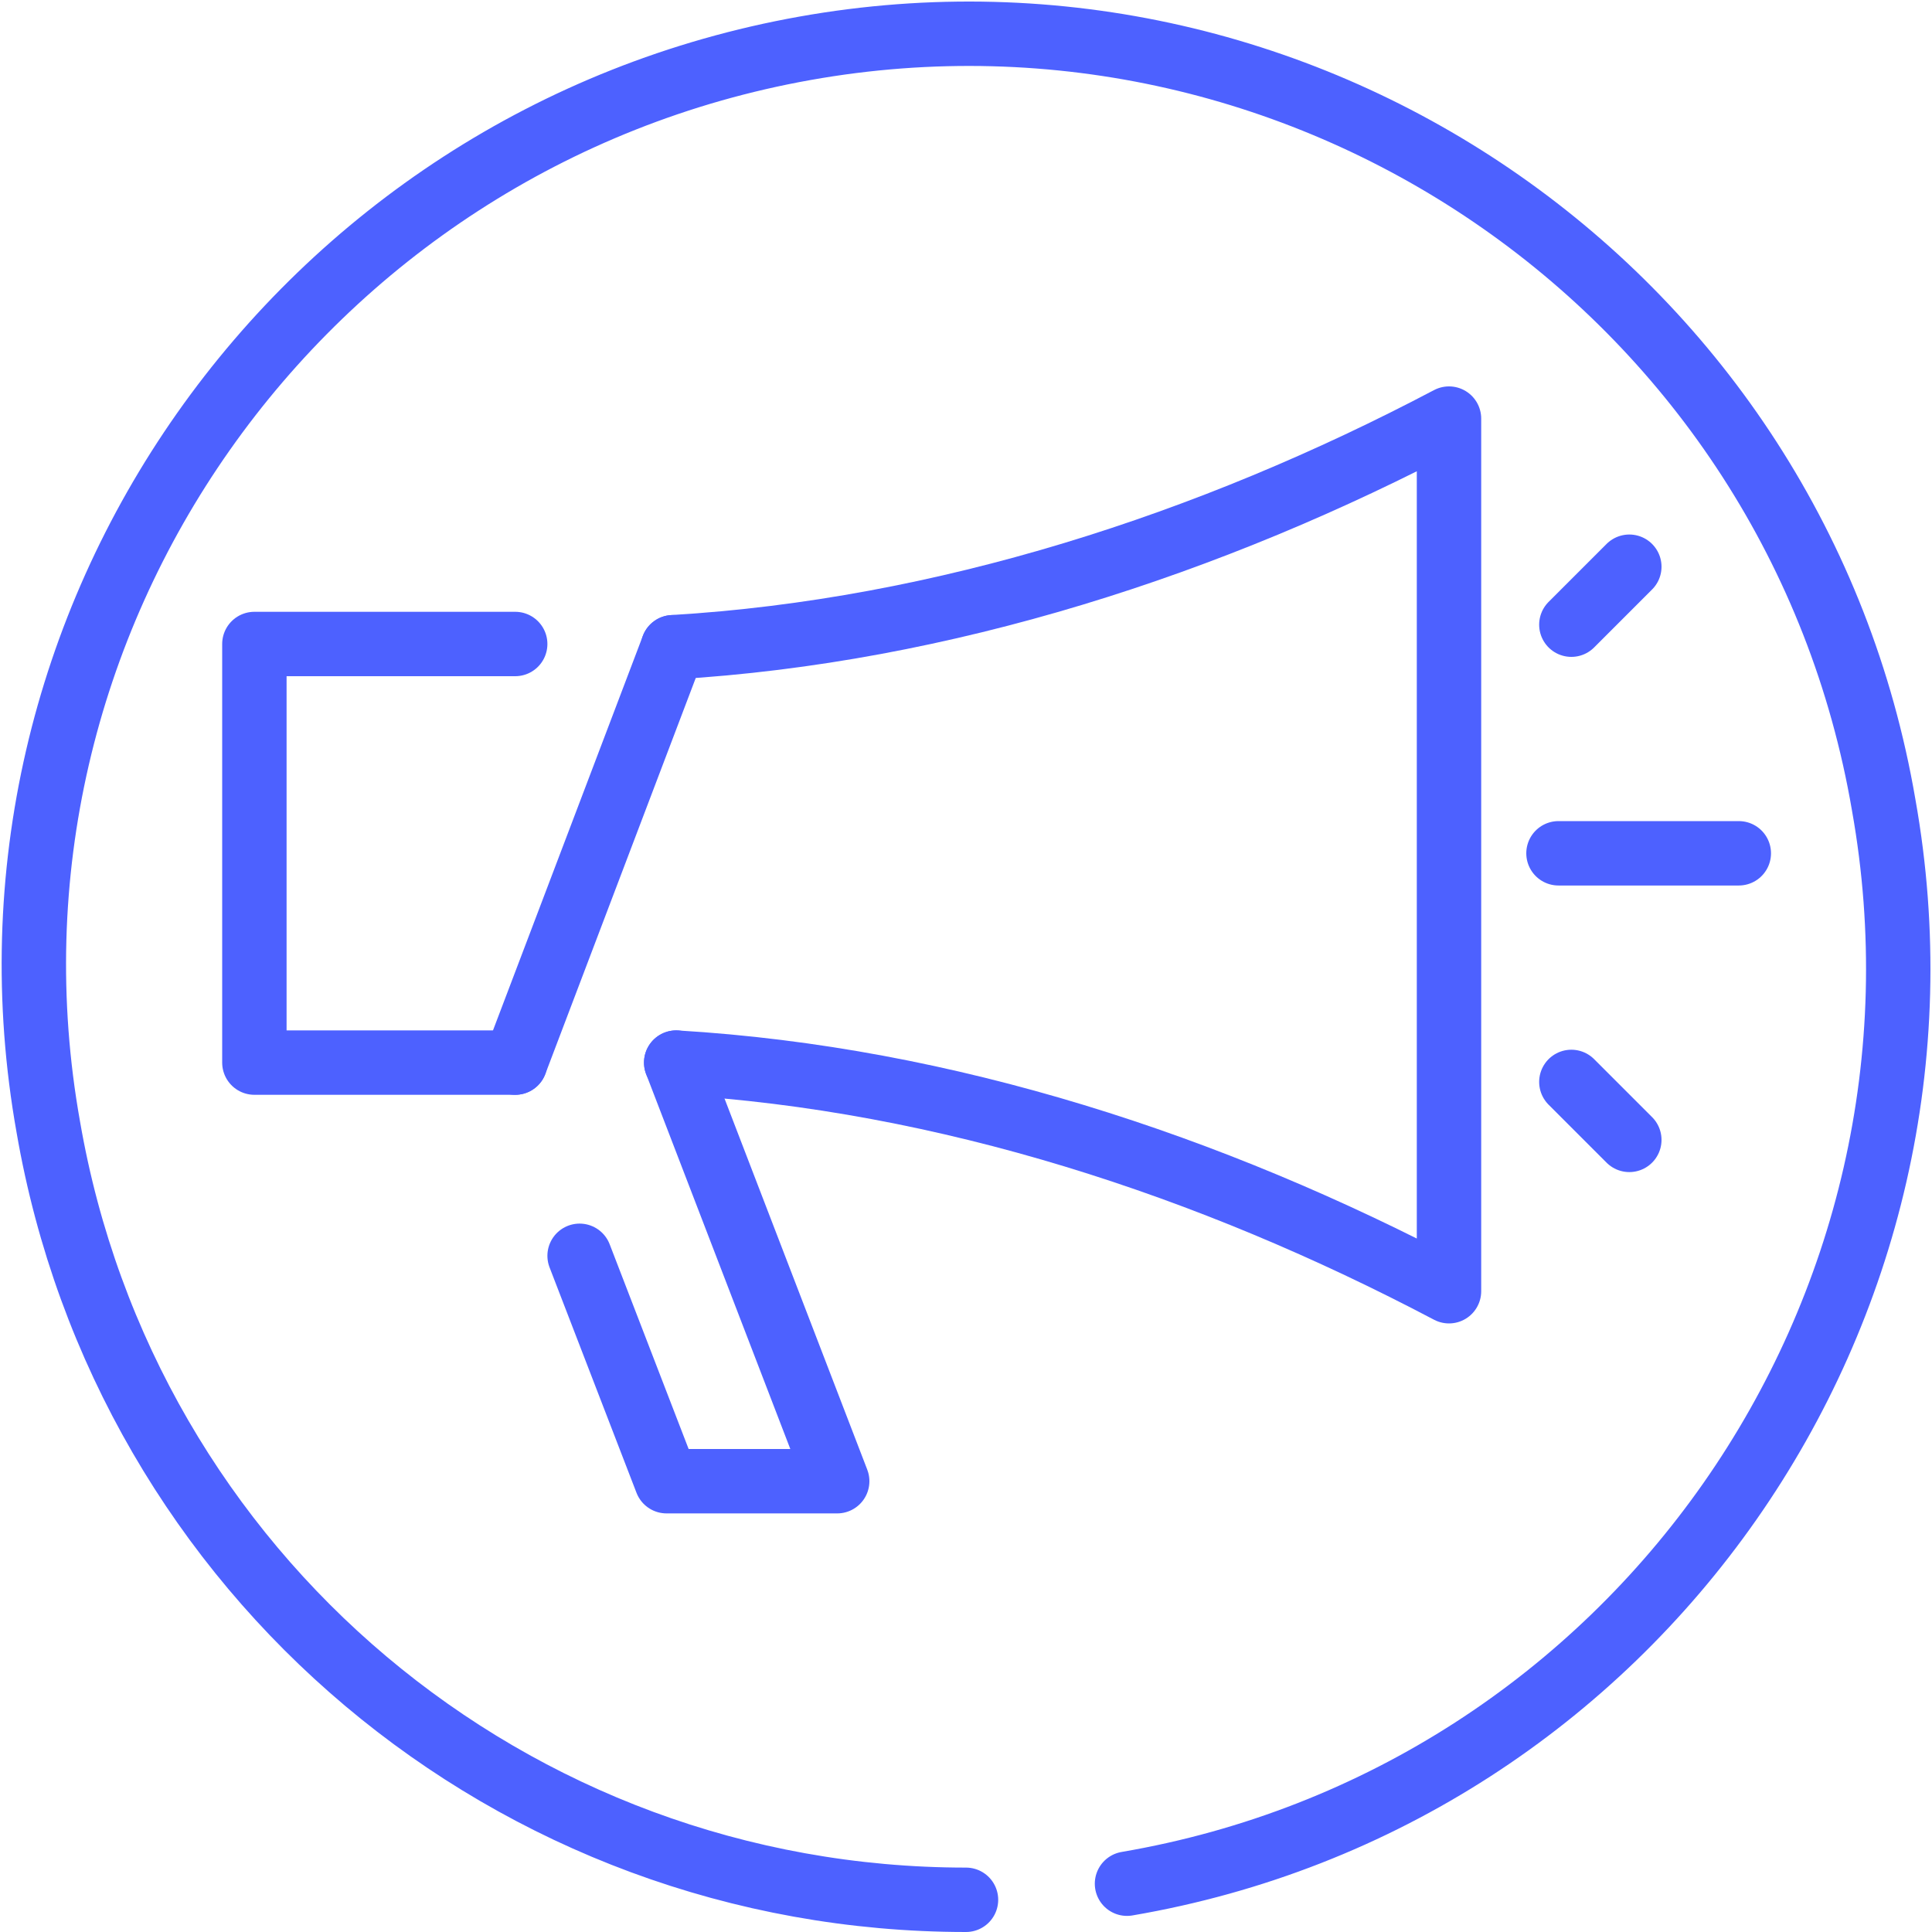
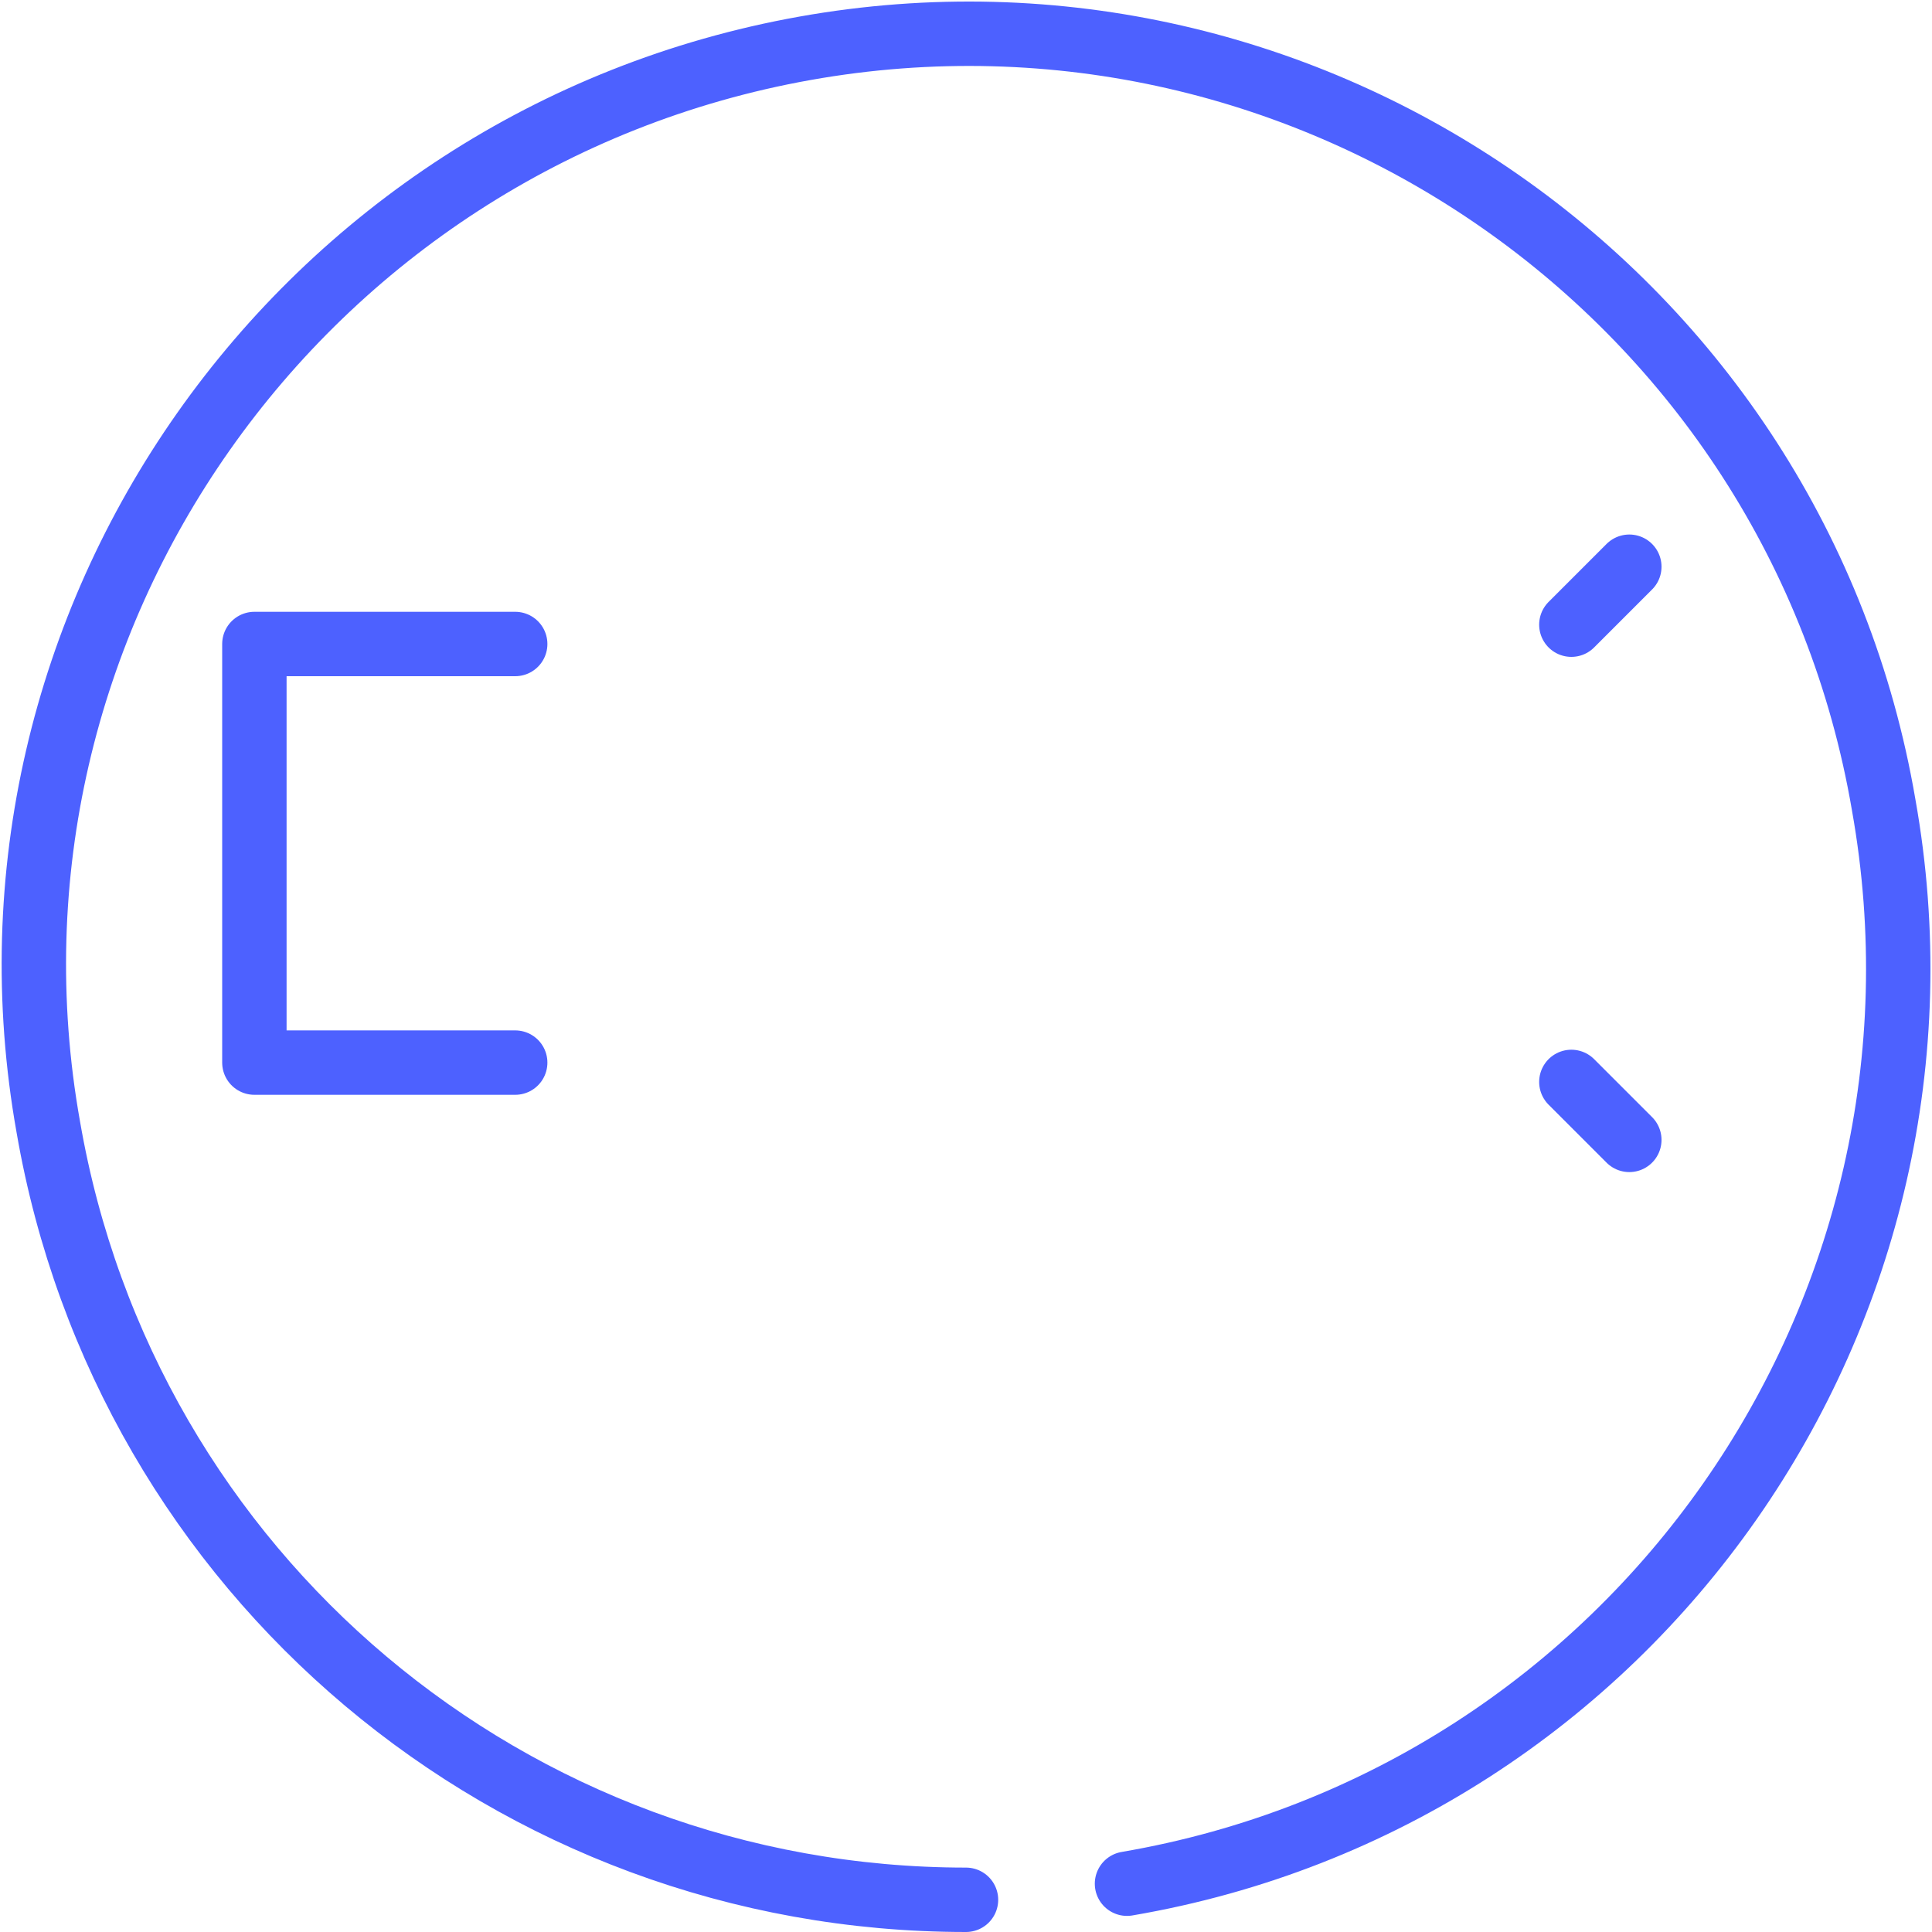
<svg xmlns="http://www.w3.org/2000/svg" version="1.1" id="Layer_1" x="0px" y="0px" viewBox="0 0 60 60" style="enable-background:new 0 0 60 60;" xml:space="preserve">
  <style type="text/css">
		.st0{fill:none;stroke:#4d61ff;stroke-width:2;stroke-linecap:round;stroke-linejoin:round;}
</style>
  <title>icon-faces</title>
  <g>
    <g>
-       <line class="st0" x1="48.4" y1="26.5" x2="54" y2="26.5" />
-     </g>
+       </g>
    <g>
      <line class="st0" x1="48.8" y1="19.4" x2="50.6" y2="17.6" />
    </g>
    <g>
      <line class="st0" x1="48.8" y1="33.6" x2="50.6" y2="35.4" />
    </g>
  </g>
  <path class="st0" d="M35,58.5C50.8,55.8,61.3,40.7,58.5,25C55.8,9.2,40.7-1.3,25,1.5S-1.3,19.3,1.5,35C3.9,48.9,15.9,59,30,59" />
  <polyline class="st0" points="16,20 7.9,20 7.9,33 16,33 " />
-   <polyline class="st0" points="21,33 26,46 20.7,46 18,39 " />
-   <path class="st0" d="M44.6,40" />
-   <path class="st0" d="M20.9,20.1c8.4-0.5,16.7-3.2,24.1-7.1v27.1c-7.4-3.9-15.6-6.6-24-7.1" />
-   <path class="st0" d="M16,33l4.9-12.9" />
</svg>